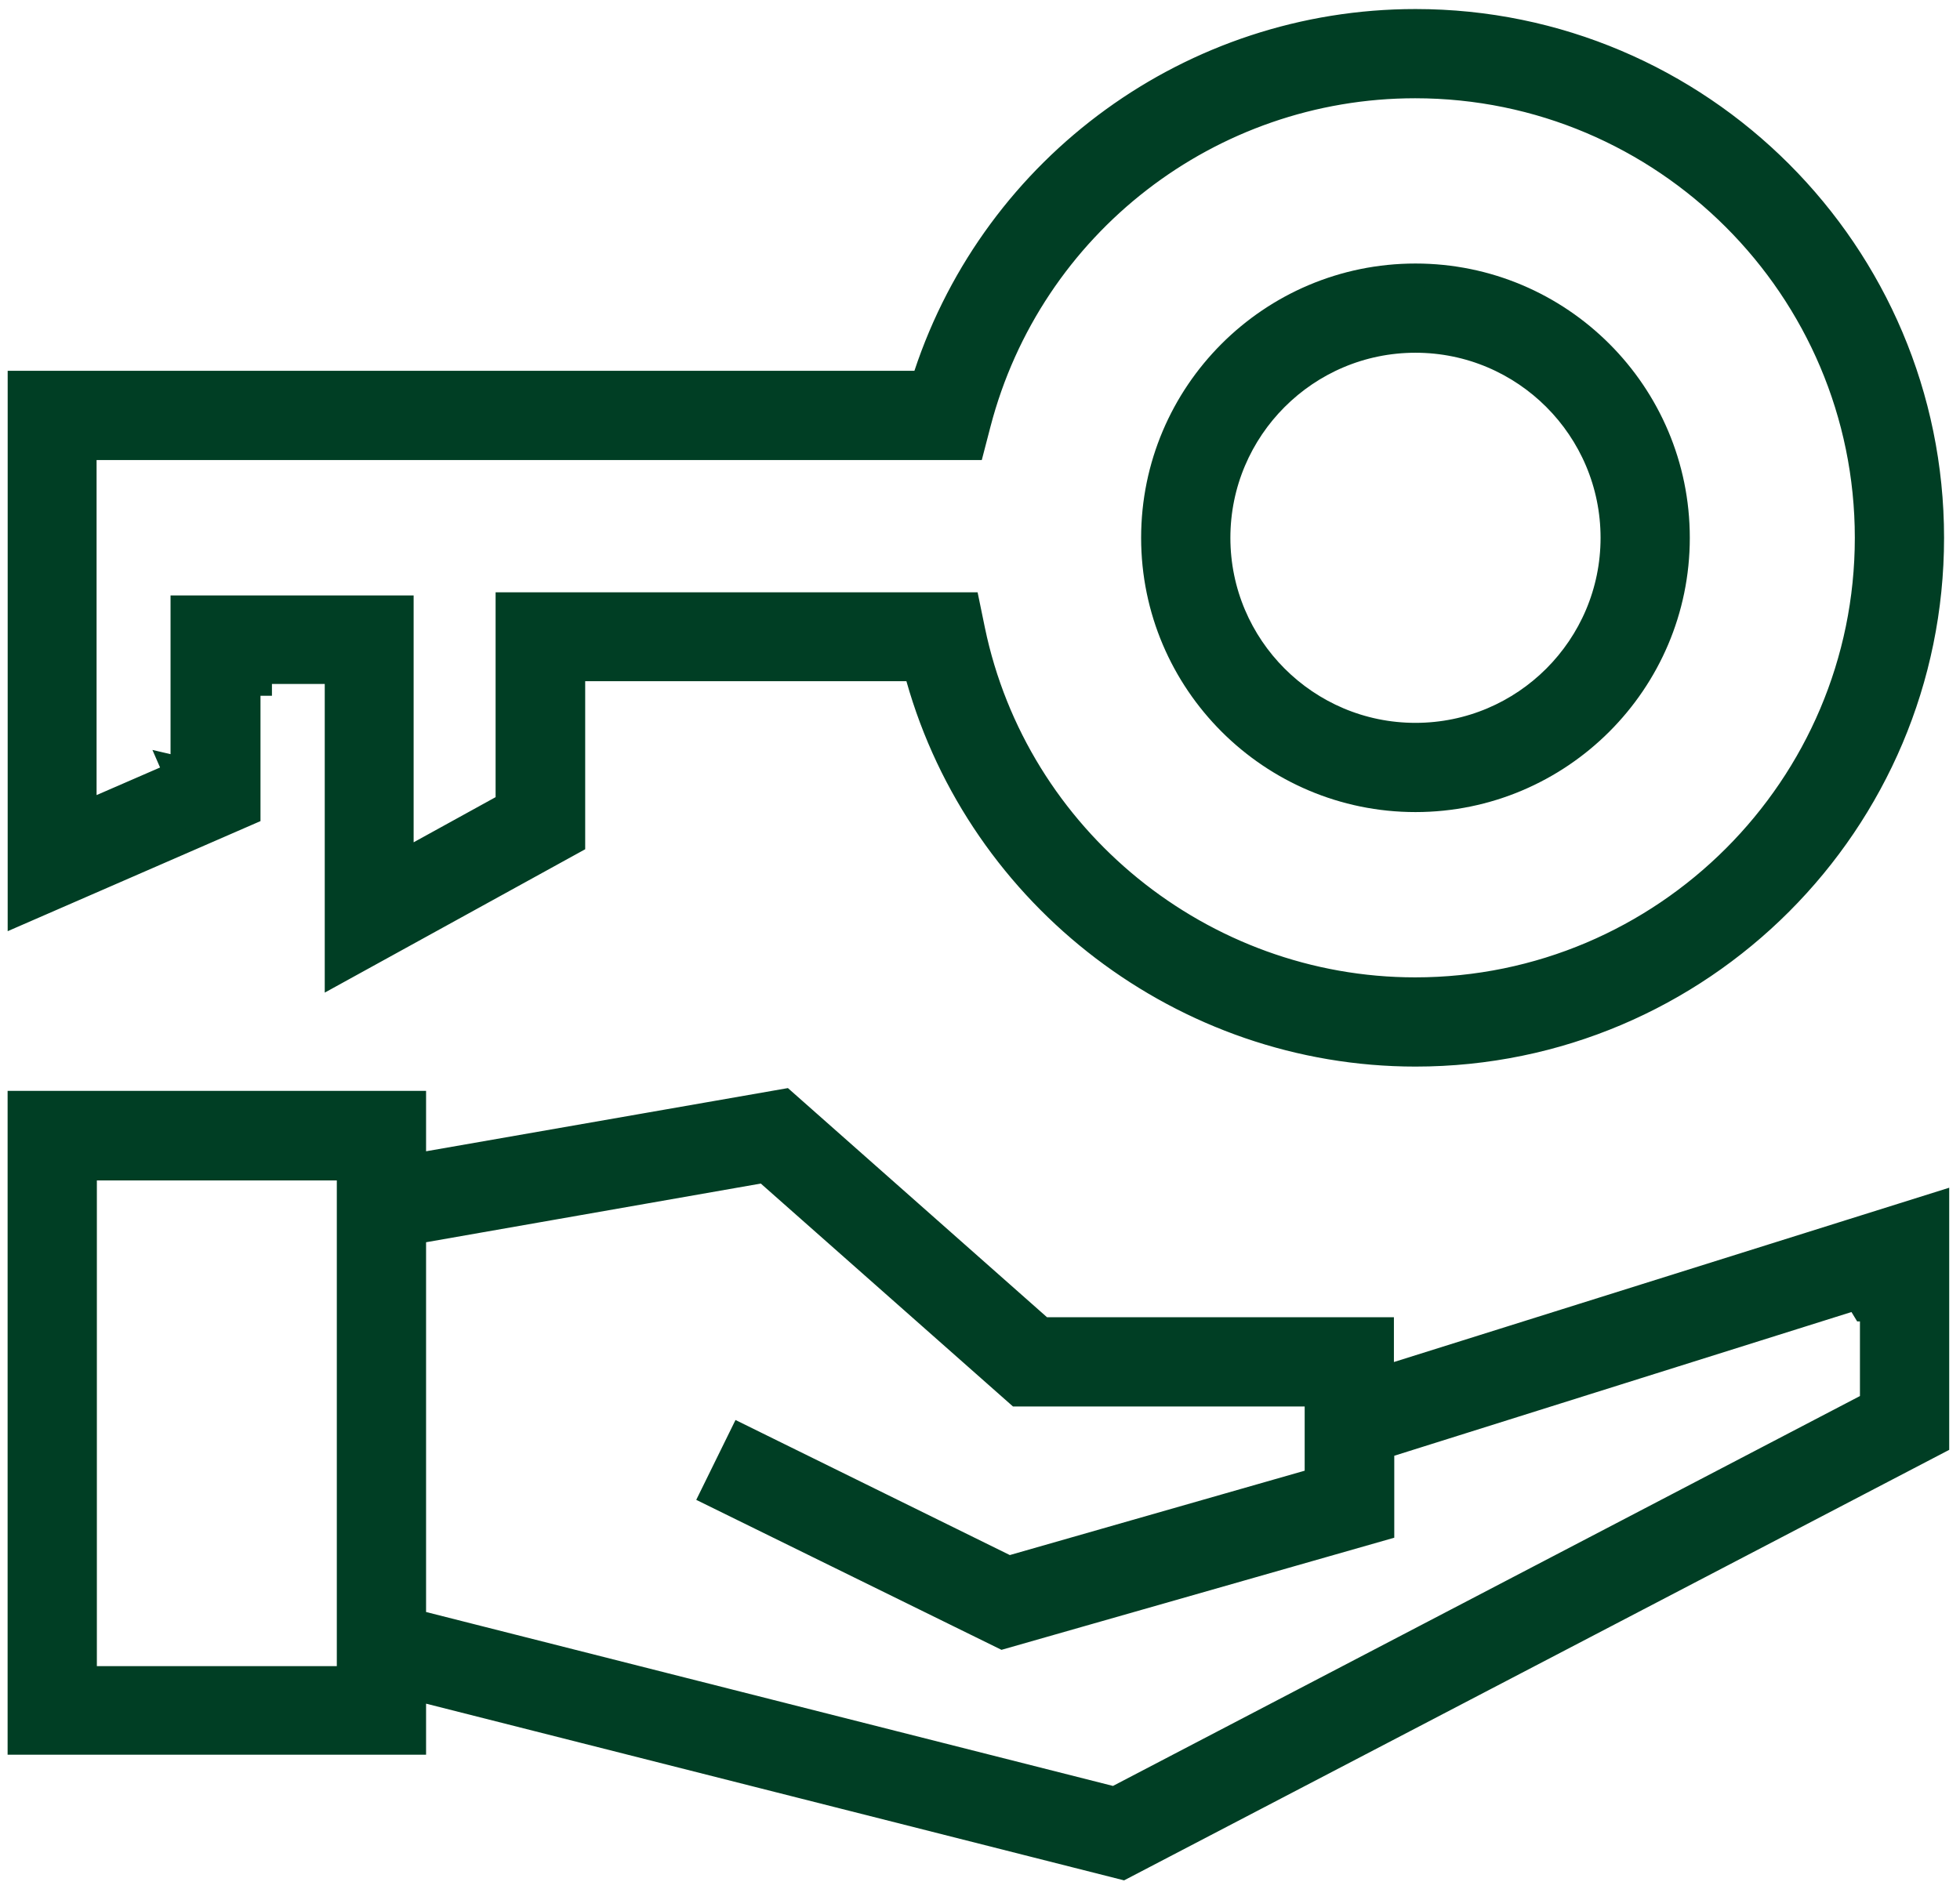
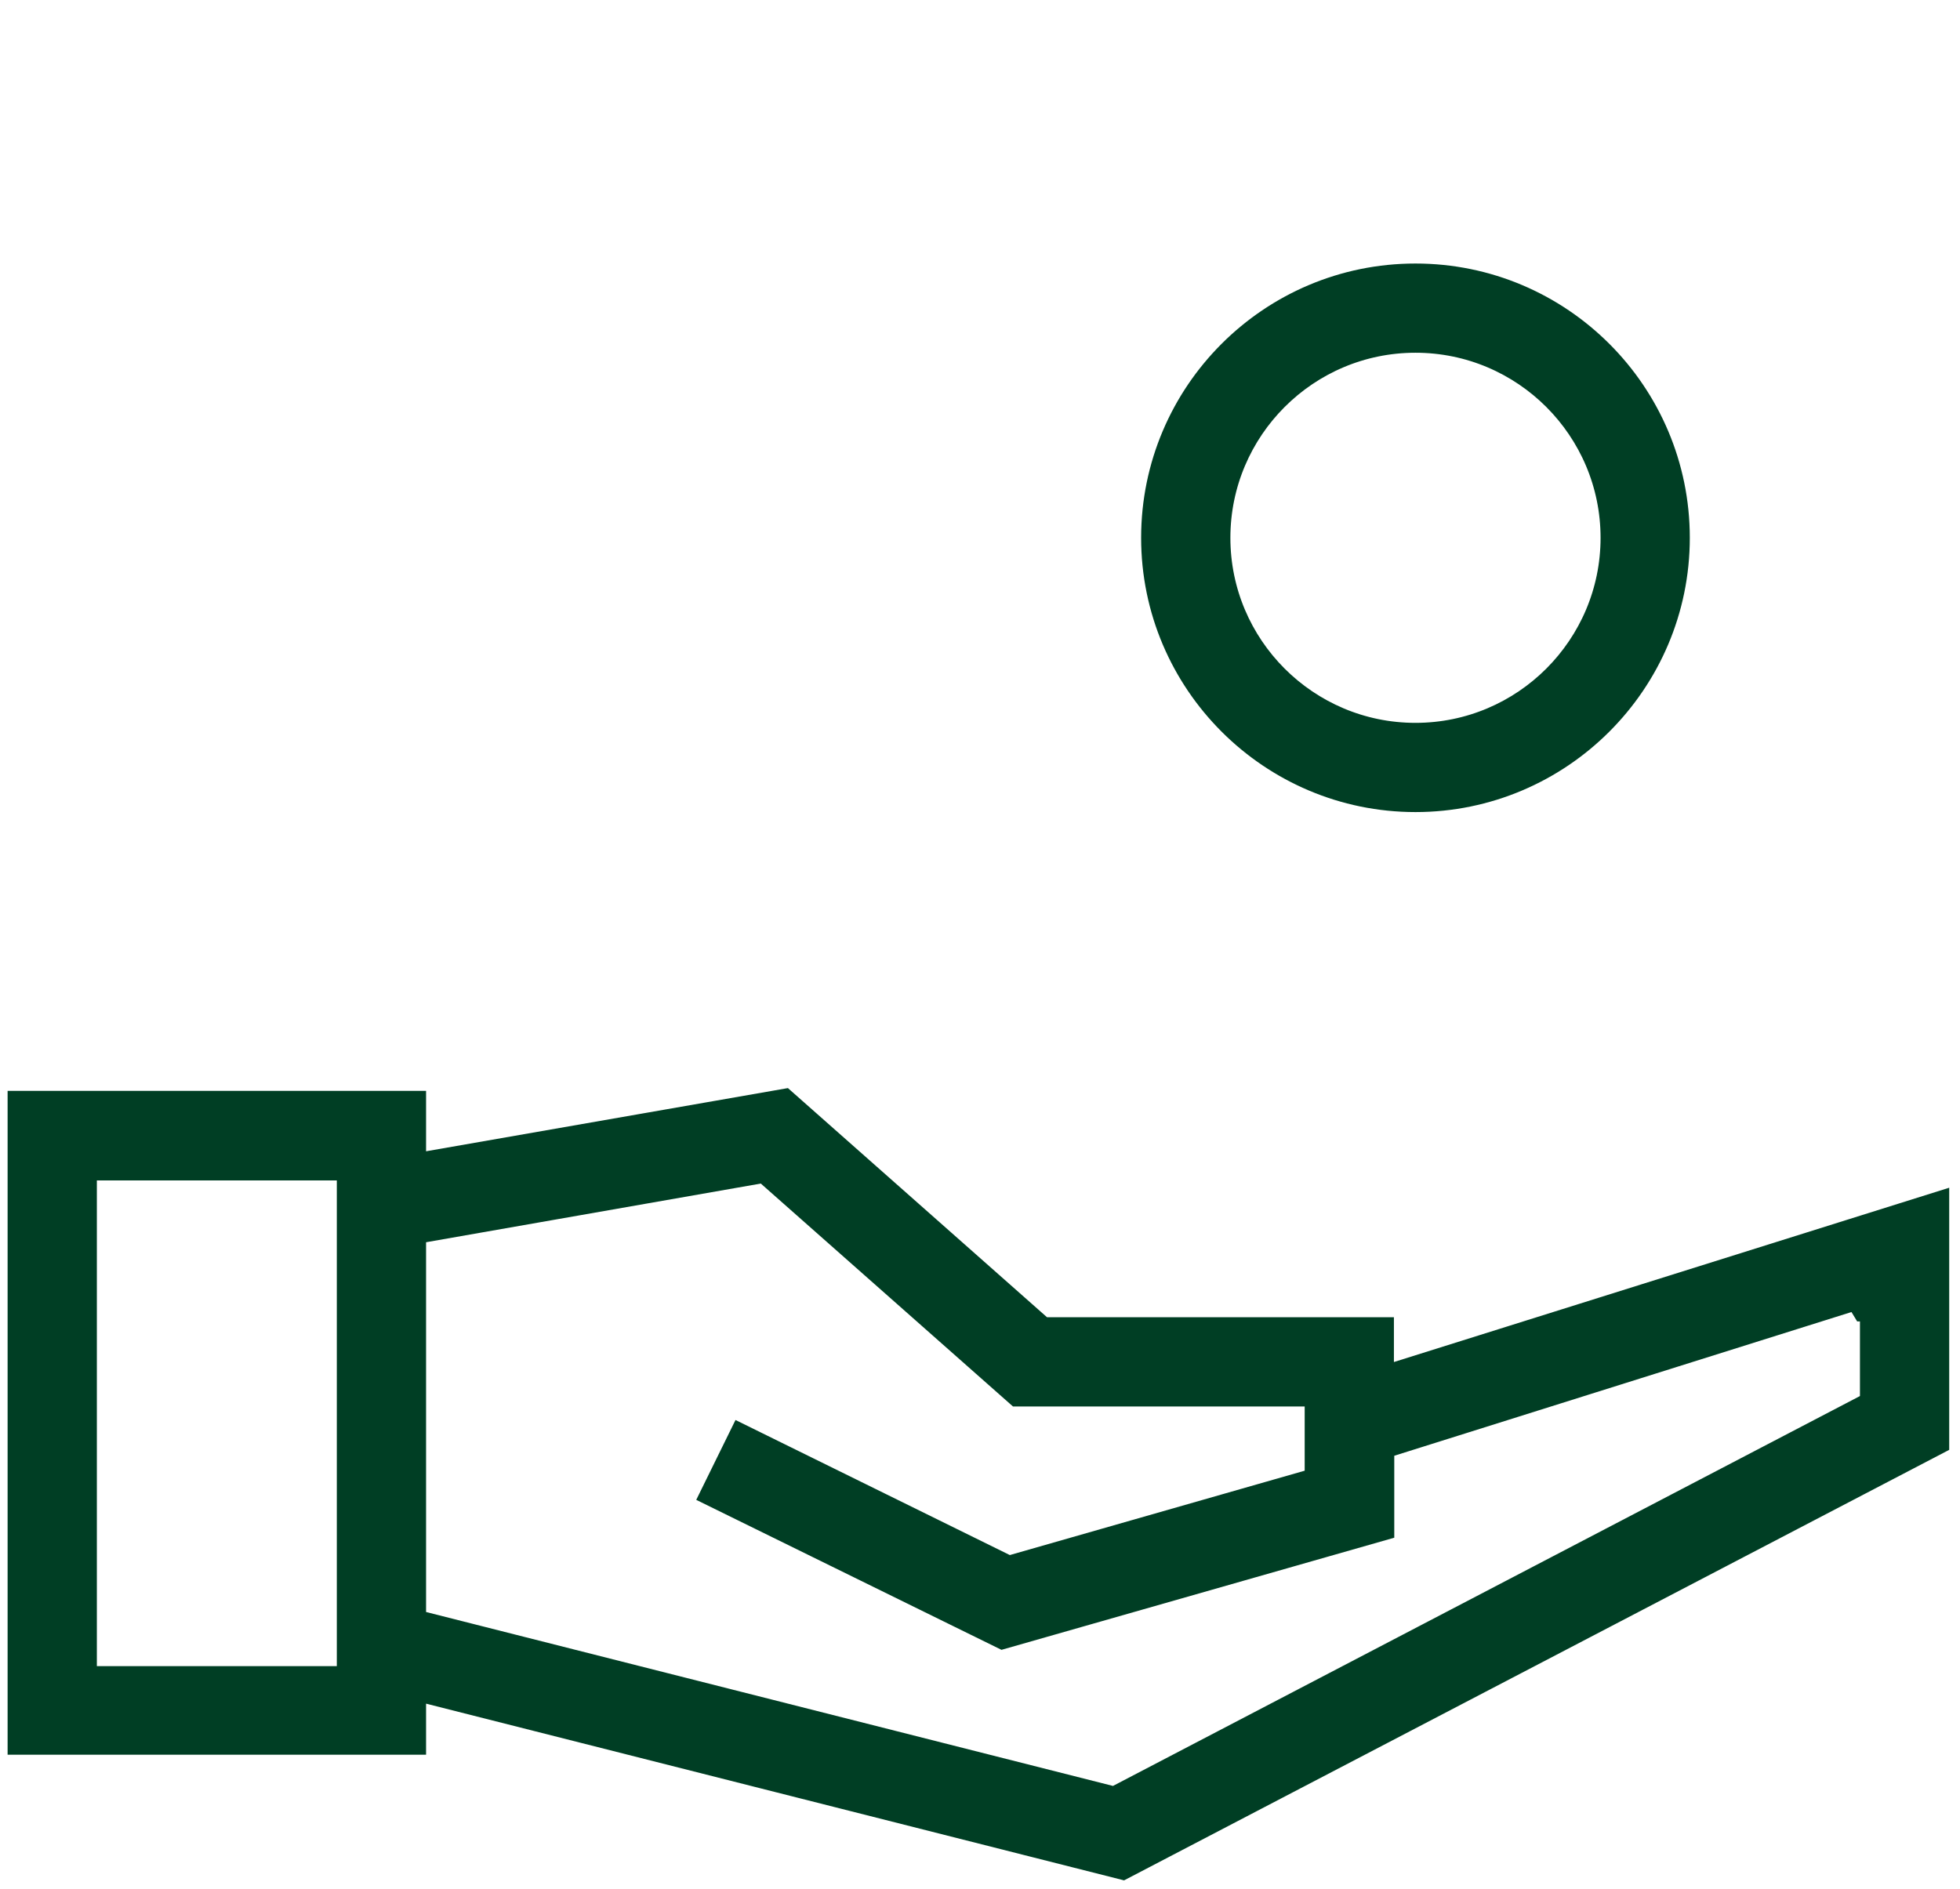
<svg xmlns="http://www.w3.org/2000/svg" width="83" height="80" viewBox="0 0 83 80" fill="none">
  <path d="M30.153 63.301L31.374 60.816L42.542 66.316L42.716 66.401L42.901 66.348L55.386 62.775L55.749 62.671V62.294V59.573V59.073H55.249H43.085L32.55 49.758L32.37 49.598L32.133 49.639L17.956 52.125L17.543 52.197V52.617V68.279V68.668L17.92 68.764L47.008 76.131L47.193 76.178L47.362 76.09L78.995 59.575L79.263 59.435V59.132V55.47H78.926L78.628 54.979L58.893 61.184L58.543 61.294V61.661V64.755L42.458 69.348L30.153 63.301ZM14.263 71.073H14.763V70.573V50V49.5H14.263H4.102H3.602V50V70.573V71.073H4.102H14.263ZM58.528 56.294V57.691V58.372L59.178 58.168L82.043 50.989V61.108L47.539 79.115L18.166 71.677L17.543 71.519V72.161V73.823H0.822V46.706H17.543V48.764V49.359L18.129 49.257L33.215 46.622L44.006 56.168L44.147 56.294H44.337H58.528Z" fill="#003E24" stroke="#003E24" />
  <path d="M68.279 22.78C68.279 18.18 64.541 14.441 59.941 14.441C55.341 14.441 51.603 18.18 51.603 22.78C51.603 27.379 55.341 31.118 59.941 31.118C64.541 31.118 68.279 27.379 68.279 22.78ZM71.058 22.78C71.058 28.915 66.062 33.897 59.941 33.897C53.82 33.897 48.823 28.915 48.823 22.78C48.823 16.644 53.805 11.662 59.941 11.662C66.076 11.662 71.058 16.644 71.058 22.78Z" fill="#003E24" stroke="#003E24" />
-   <path d="M7.684 32.533L8.3 31.302L7.722 31.553V25.721H17.016V35.677V36.523L17.758 36.115L21.228 34.203L21.487 34.061V33.765V25.589H40.991L41.218 26.69L41.218 26.69C43.046 35.496 50.912 41.898 59.928 41.898C70.469 41.898 79.046 33.321 79.046 22.78C79.046 12.239 70.469 3.662 59.928 3.662C51.244 3.662 43.648 9.537 41.459 17.948C41.459 17.948 41.459 17.948 41.459 17.948L41.189 18.986H4.09H3.59V19.486V33.677V34.439L4.289 34.136L7.436 32.768L7.31 32.478L7.669 32.562L7.684 32.533ZM14.252 28.971V28.471H13.752H11.531H11.031H11.016V28.971H10.531V34.452L0.825 38.679V16.206H38.722H39.083L39.197 15.864C42.144 6.978 50.469 0.883 59.943 0.883C72.005 0.883 81.825 10.703 81.825 22.78C81.825 34.857 72.019 44.677 59.943 44.677C50.124 44.677 41.496 38.048 38.865 28.718L38.763 28.353H38.384H24.781H24.281V28.853V35.676L14.252 41.198V28.971Z" fill="#003E24" stroke="#003E24" />
</svg>